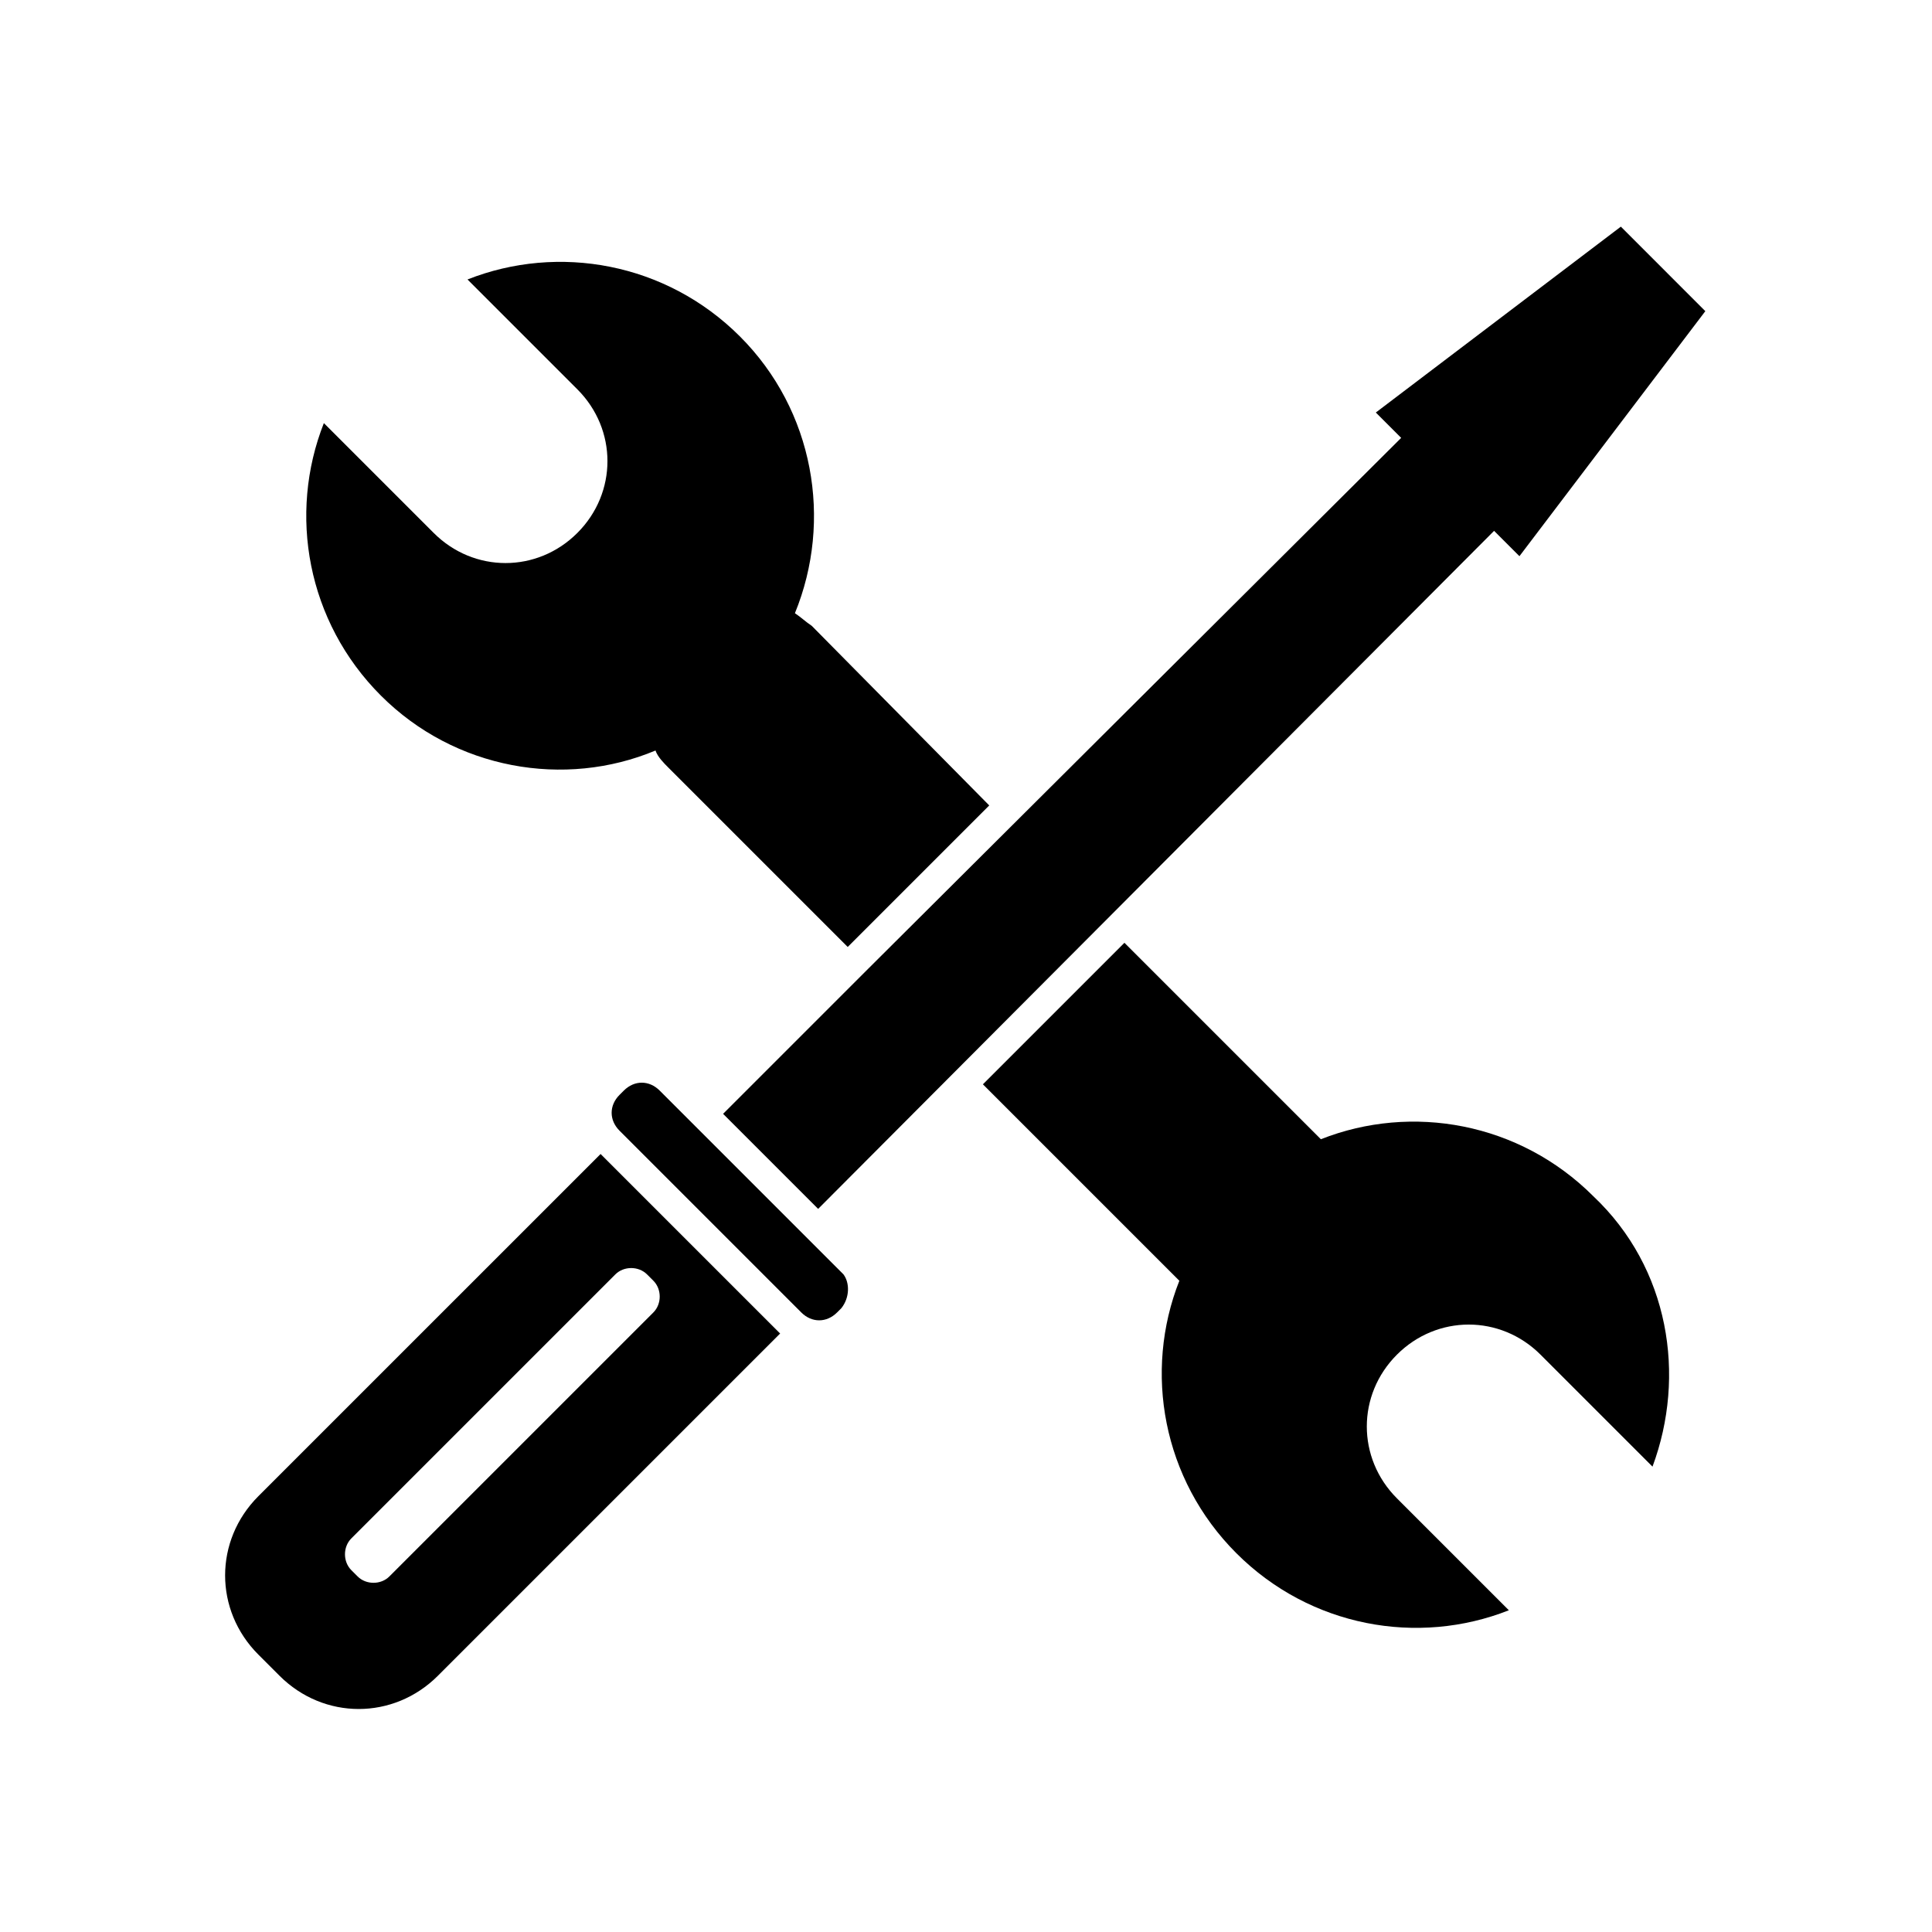
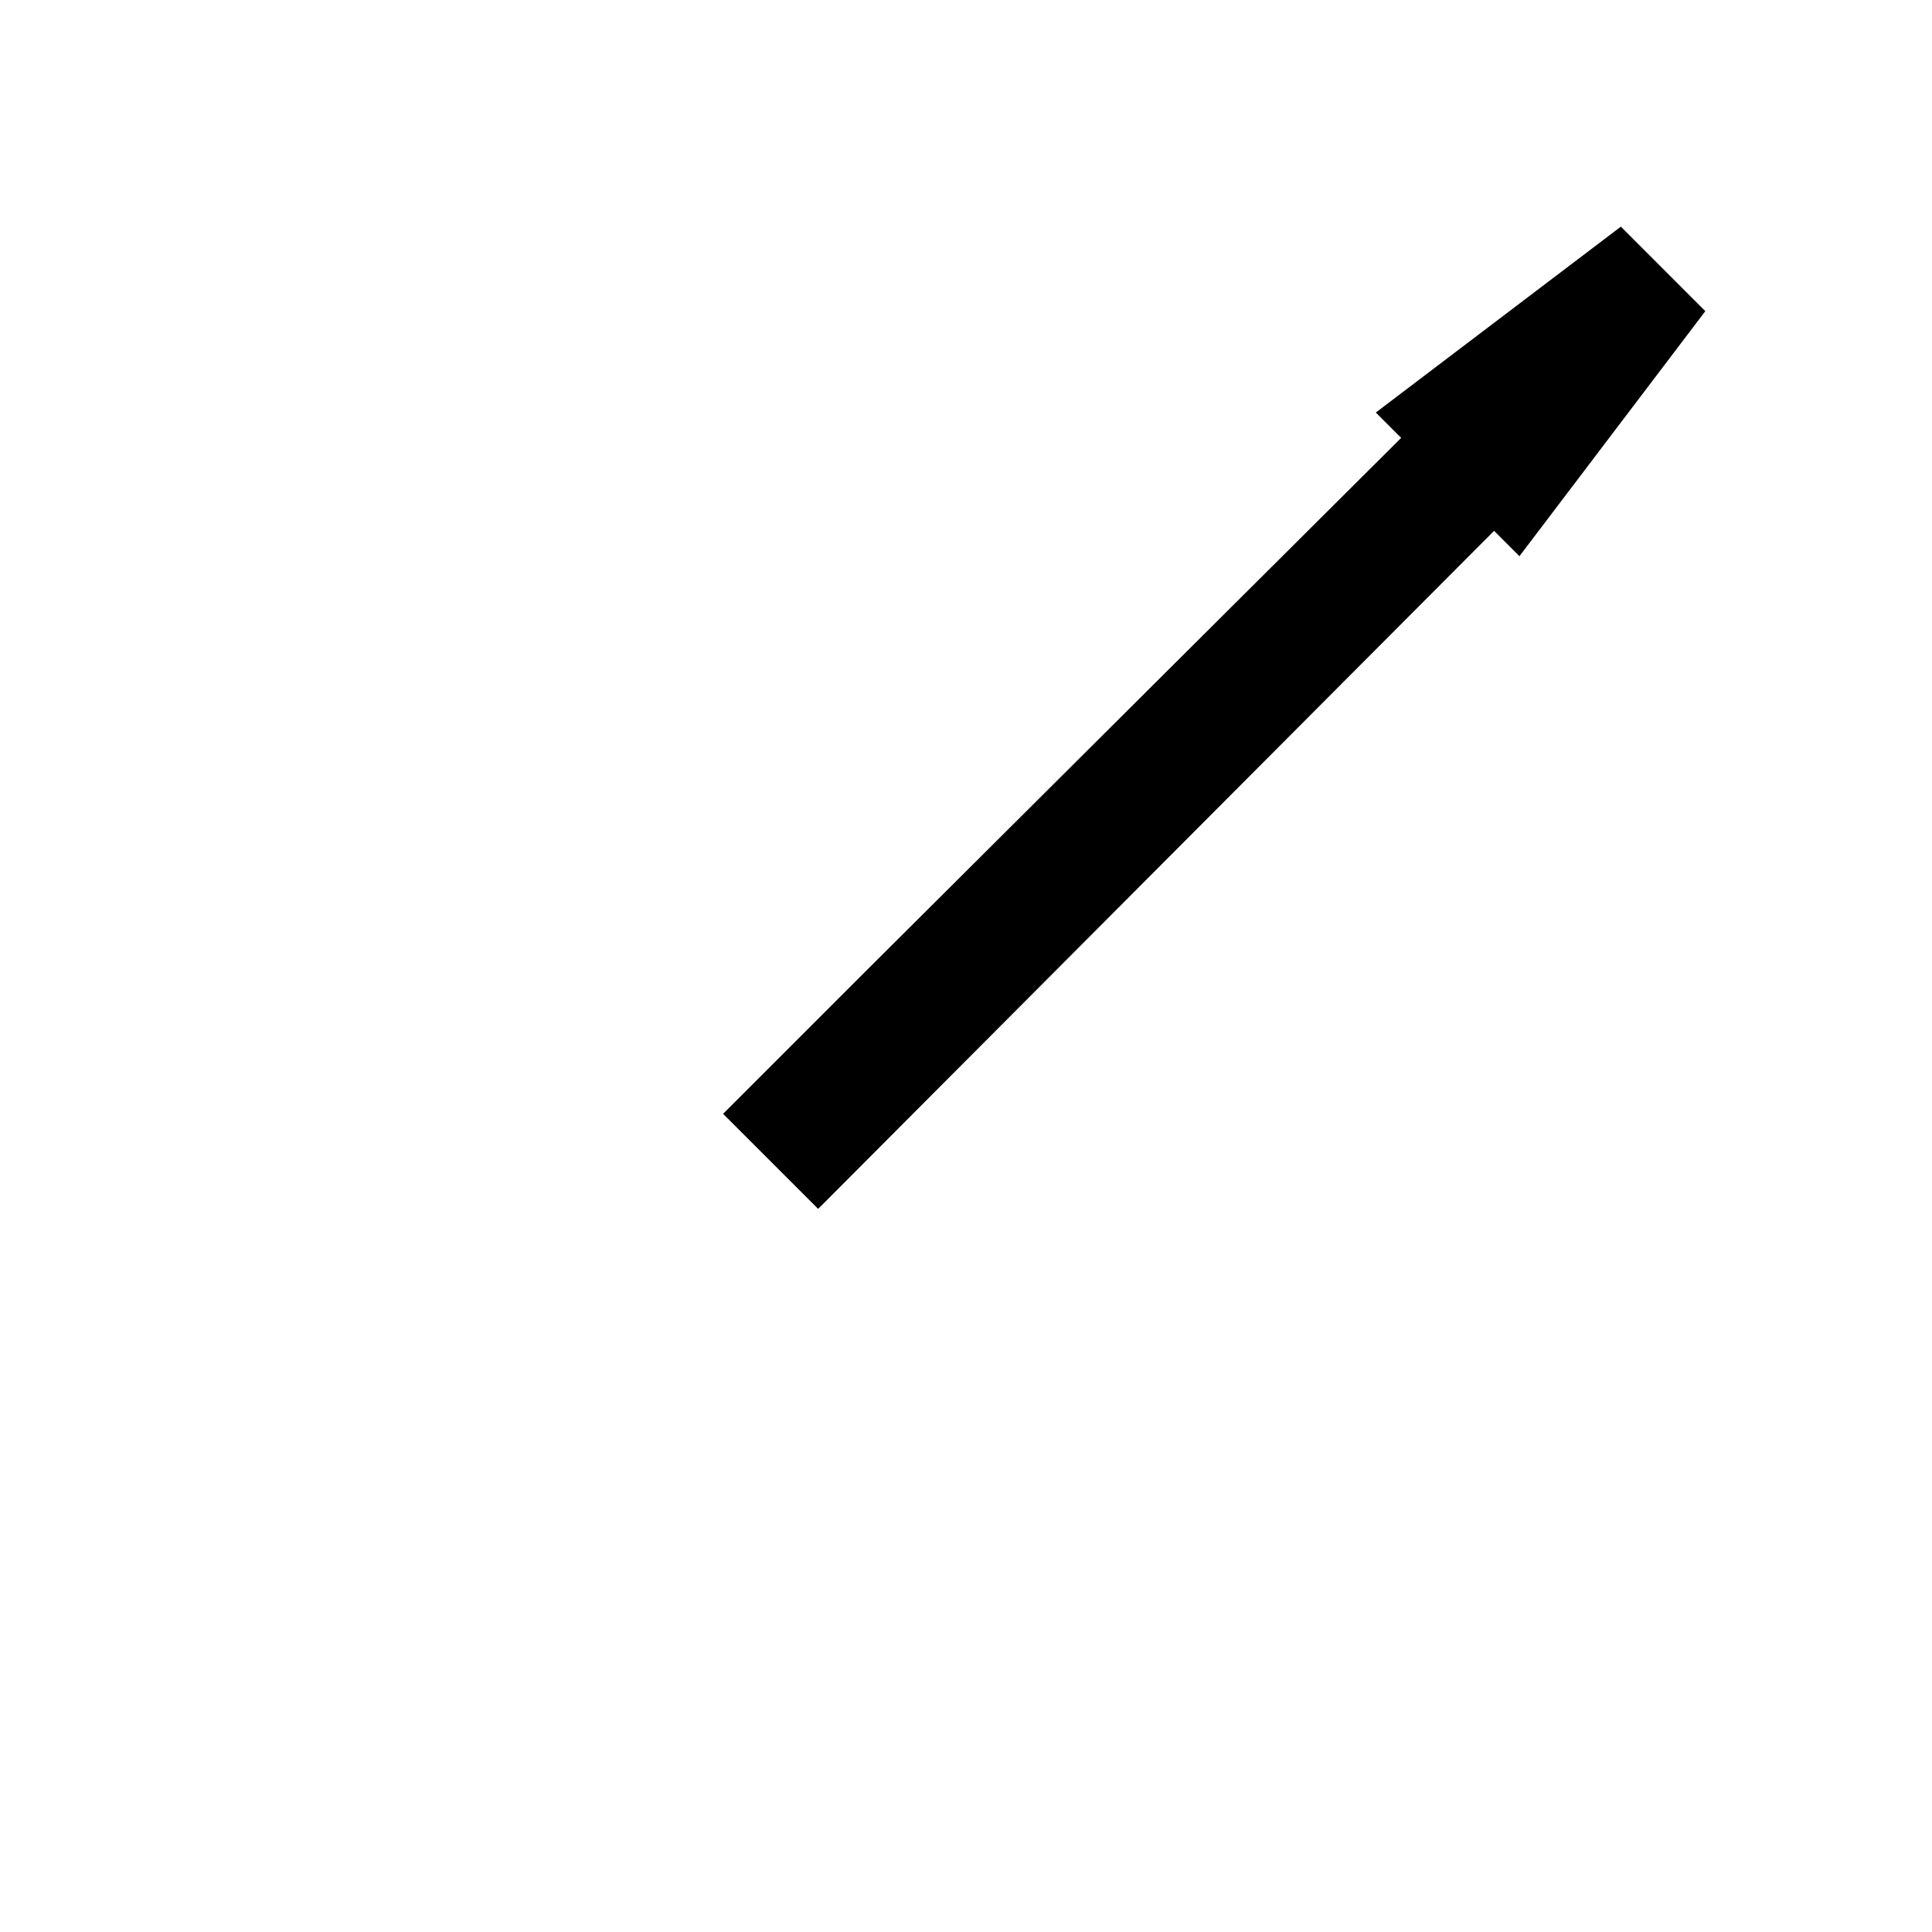
<svg xmlns="http://www.w3.org/2000/svg" fill="#000000" width="800px" height="800px" version="1.1" viewBox="144 144 512 512">
  <g>
-     <path d="m303.16 449.82-90.688 90.684c-11.754 11.754-11.754 30.23 0 41.984l5.598 5.598c11.754 11.754 30.23 11.754 41.984 0l90.688-90.688zm-55.98 111.96c-2.238 2.238-6.156 2.238-8.398 0l-1.68-1.68c-2.238-2.238-2.238-6.156 0-8.398l69.973-69.973c2.238-2.238 6.156-2.238 8.398 0l1.68 1.68c2.238 2.238 2.238 6.156 0 8.398z" />
-     <path d="m406.16 357.45-37.504 37.504-47.582-47.582c-1.121-1.121-2.801-2.801-3.359-4.477-24.07 10.078-53.18 5.039-72.773-14.555s-24.629-48.141-15.113-72.211l29.109 29.109c10.637 10.637 27.43 10.637 38.066 0 10.637-10.637 10.637-27.43 0-38.066l-29.109-29.109c24.07-9.516 52.621-4.477 72.211 15.113 19.594 19.594 24.629 48.703 14.555 73.332 1.68 1.121 2.801 2.238 4.477 3.359z" />
-     <path d="m581.93 532.67-29.668-29.668c-10.637-10.637-27.43-10.637-38.066 0-10.637 10.637-10.637 27.43 0 38.066l29.668 29.668c-24.07 9.516-52.621 4.477-72.211-15.113-19.594-19.594-24.629-48.141-15.113-72.211l-52.059-52.059 37.504-37.504 52.059 52.059c24.07-9.516 52.621-4.477 72.211 15.113 20.152 19.027 24.633 47.578 15.676 71.648z" />
-     <path d="m366.97 490.68-1.121 1.121c-2.801 2.801-6.719 2.801-9.516 0l-48.141-48.141c-2.801-2.801-2.801-6.719 0-9.516l1.121-1.121c2.801-2.801 6.719-2.801 9.516 0l48.699 48.699c1.68 2.238 1.68 6.16-0.559 8.957z" />
    <path d="m595.93 226.46-49.262 64.934-6.719-6.715-179.13 179.69-25.191-25.191 38.629-38.625 141.07-140.51-6.719-6.719 64.934-49.258z" />
  </g>
</svg>